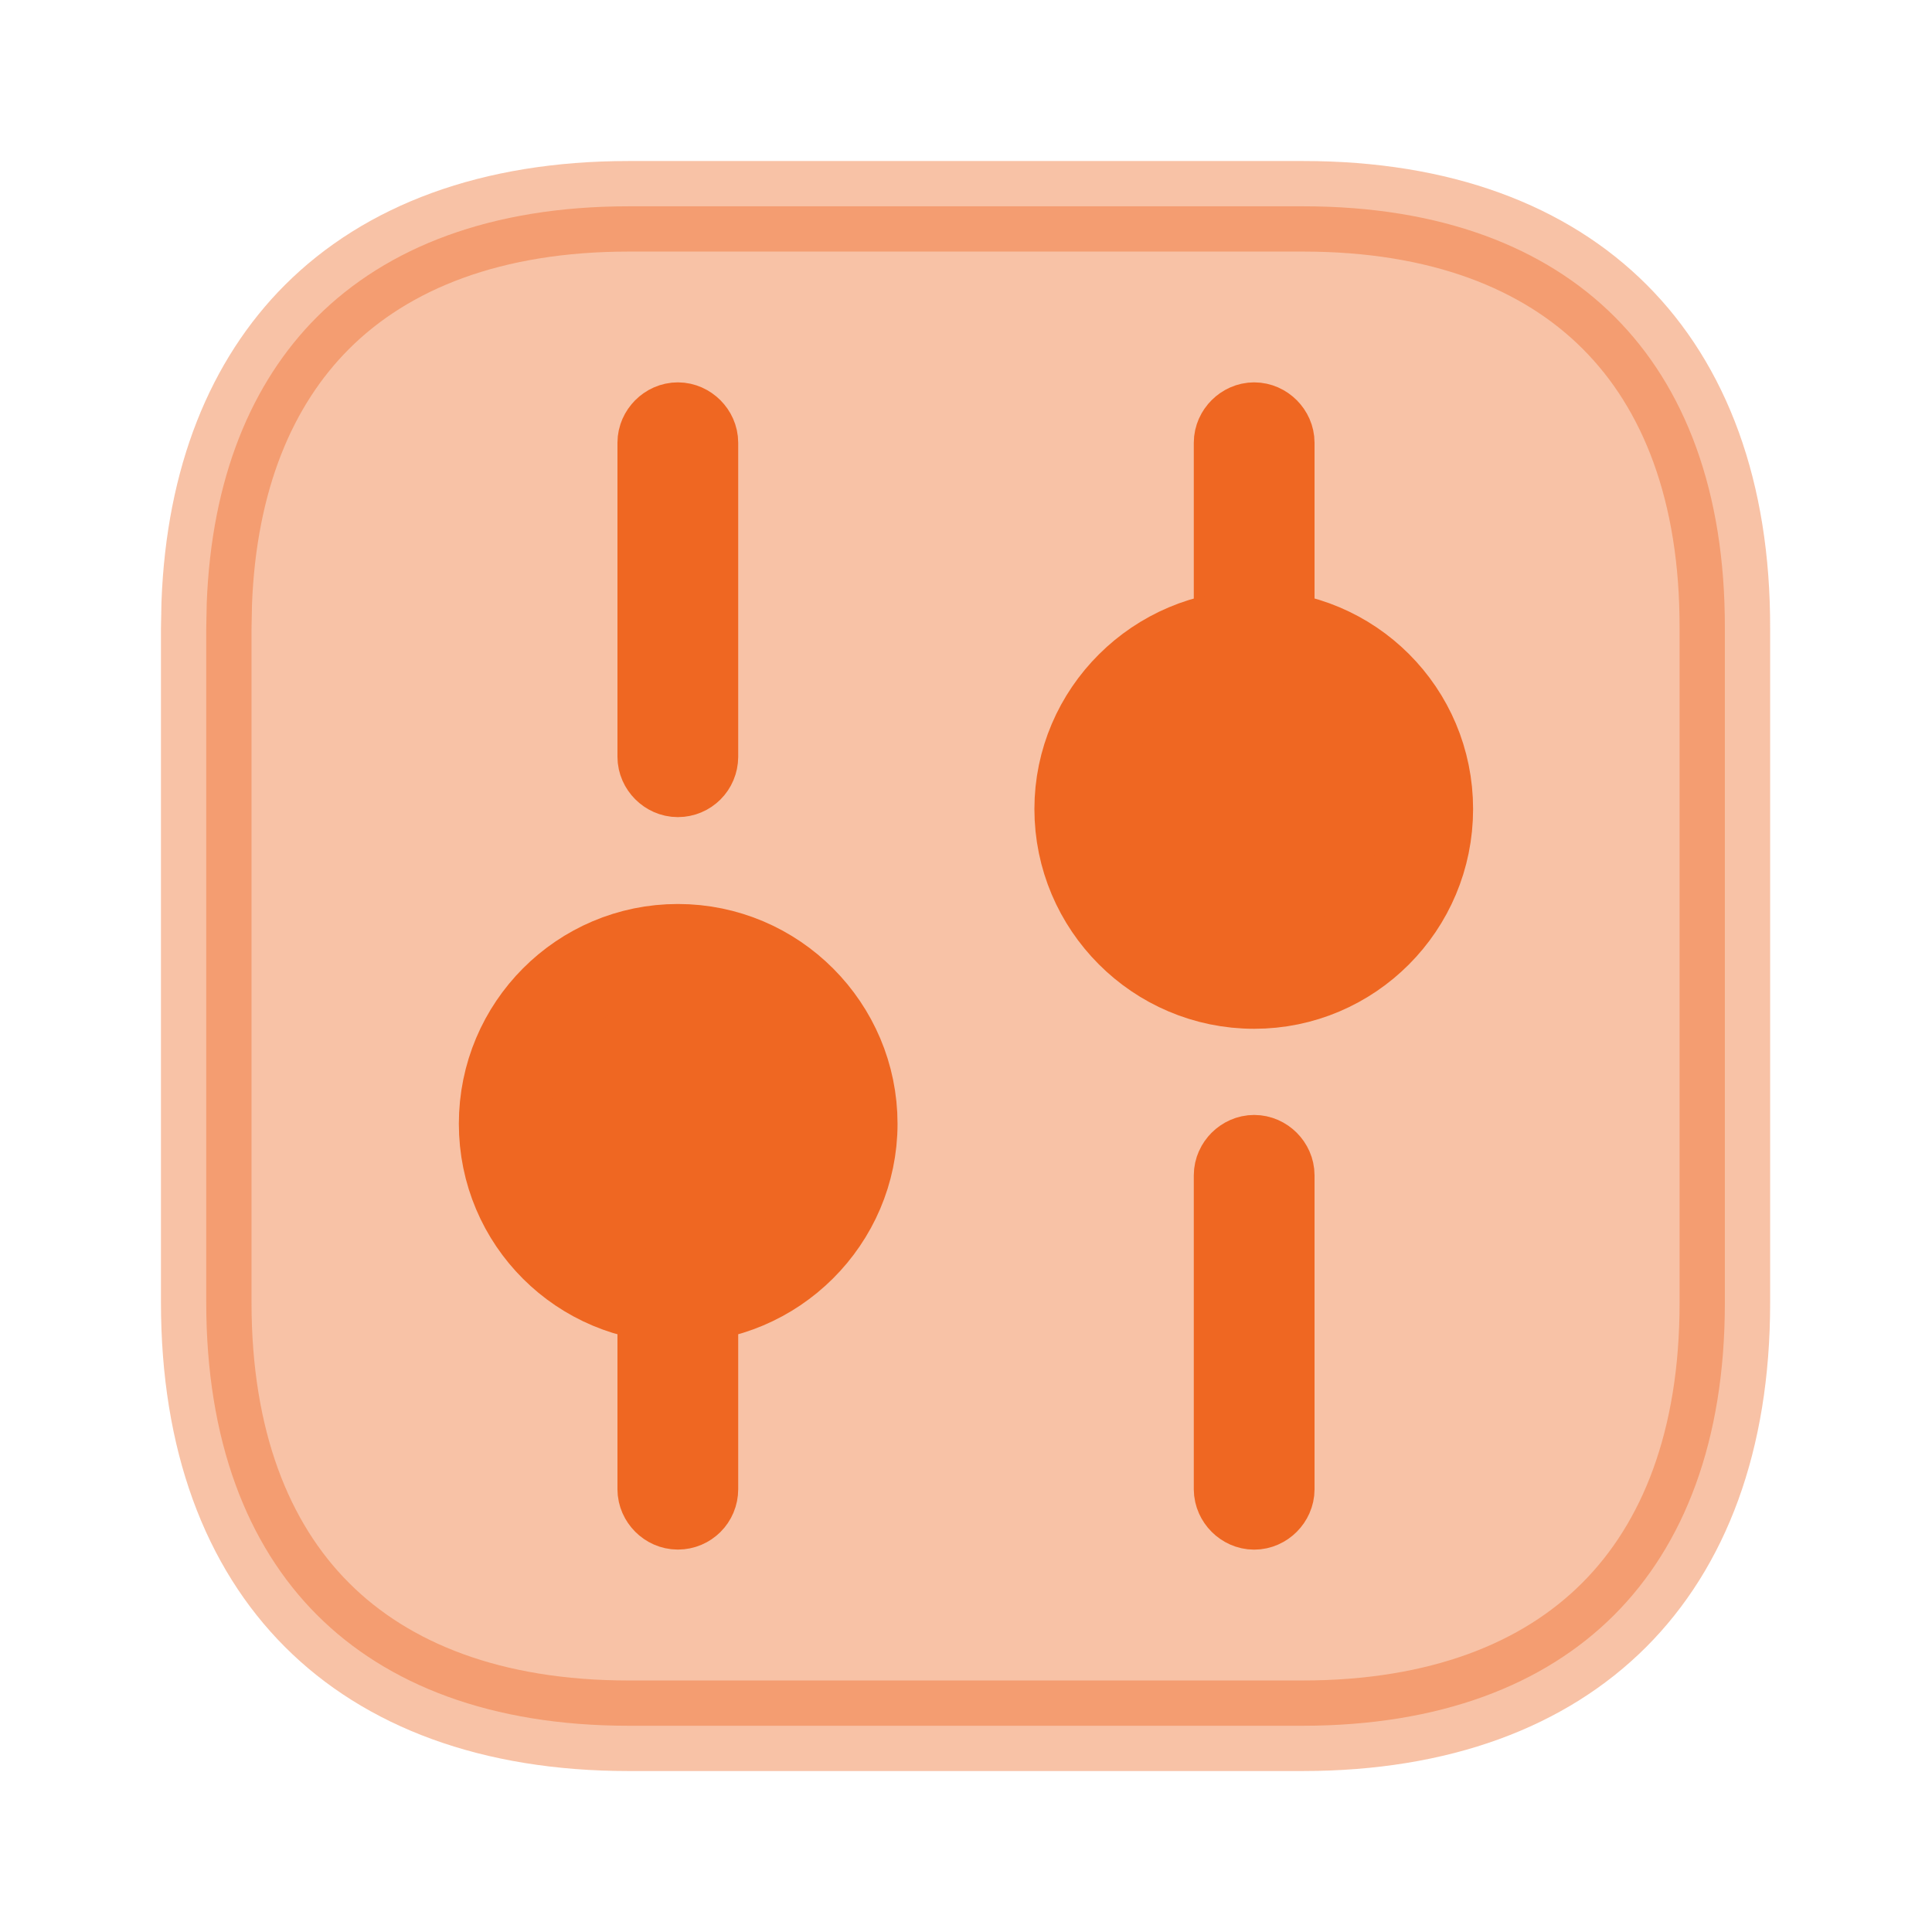
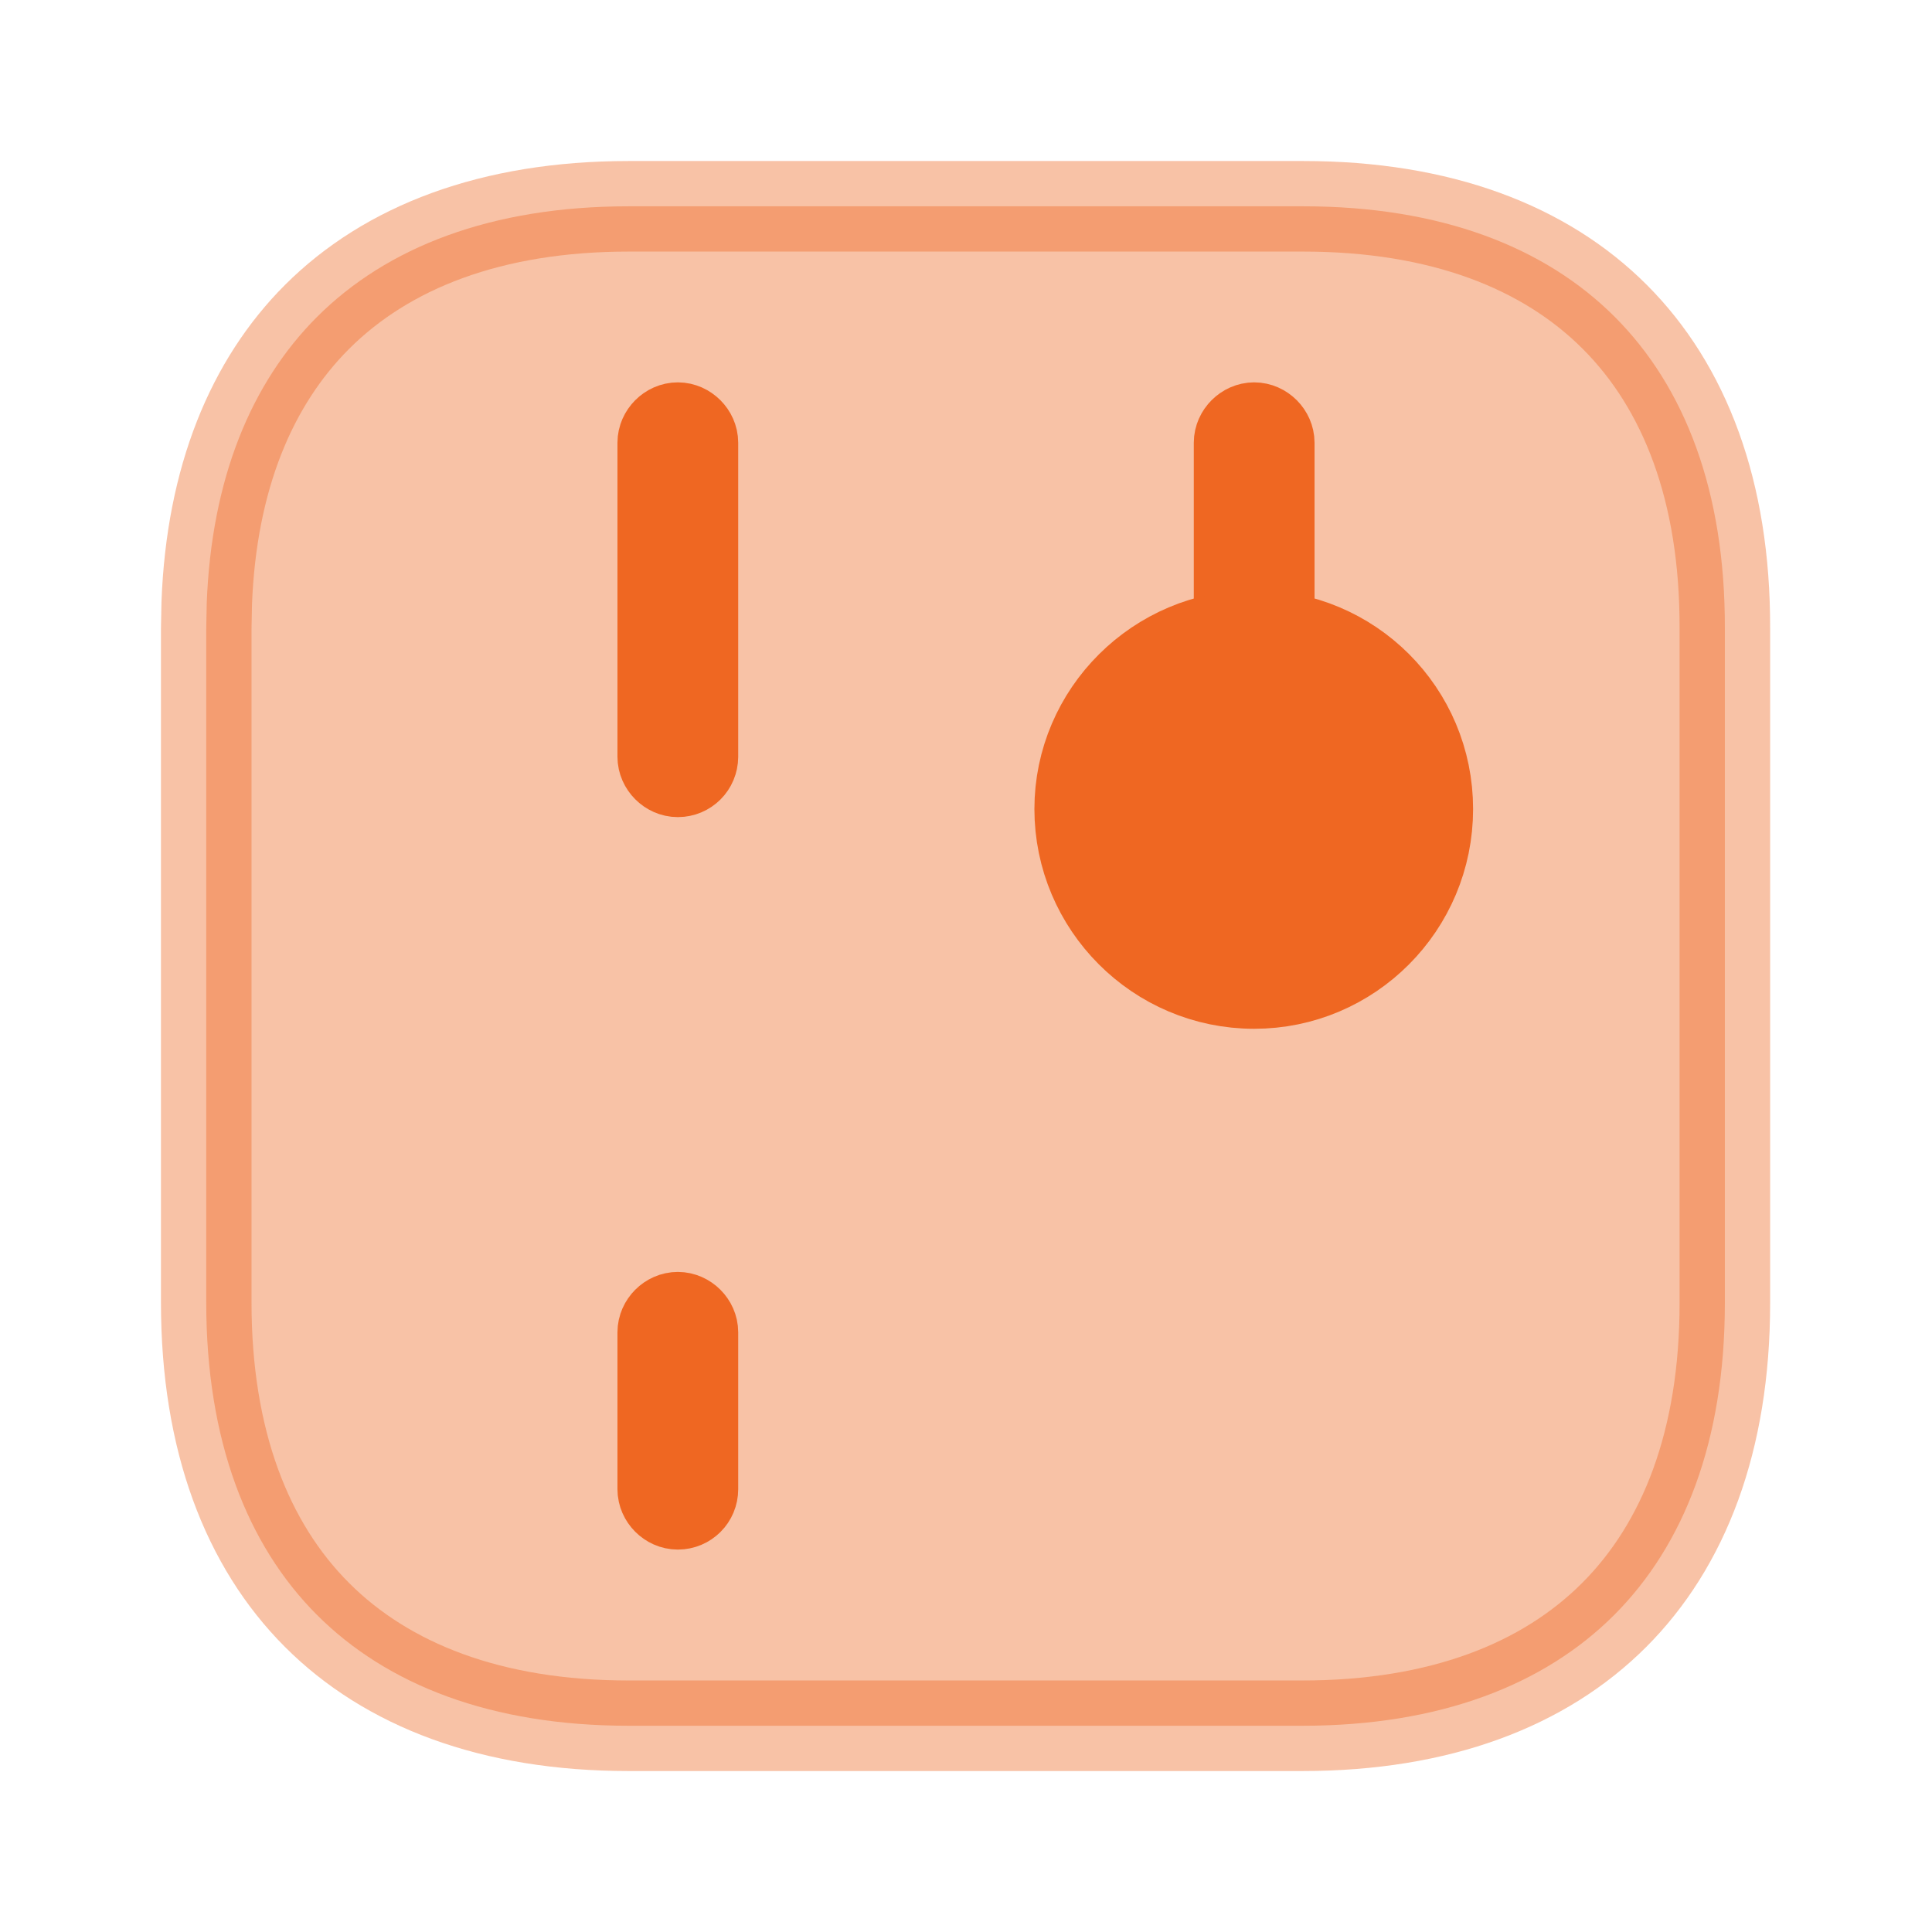
<svg xmlns="http://www.w3.org/2000/svg" width="32" height="32" viewBox="0 0 32 32" fill="none">
  <path opacity="0.4" d="M10.413 3.417H21.586C23.863 3.417 25.591 4.092 26.747 5.25C27.903 6.407 28.576 8.134 28.569 10.411V21.586C28.569 23.864 27.893 25.592 26.735 26.75C25.578 27.907 23.85 28.584 21.572 28.584H10.413C8.136 28.584 6.408 27.907 5.25 26.748C4.092 25.589 3.416 23.858 3.416 21.573V10.414L3.424 9.993C3.502 7.922 4.165 6.336 5.25 5.25C6.408 4.093 8.136 3.417 10.413 3.417Z" fill="#EF6722" stroke="#EF6722" stroke-width="1.5" />
-   <path d="M20.773 19.217C20.906 19.217 21.023 19.334 21.023 19.467V24.667C21.023 24.799 20.906 24.917 20.773 24.917C20.641 24.917 20.524 24.799 20.523 24.667V19.467C20.523 19.334 20.641 19.217 20.773 19.217Z" fill="#EF6722" stroke="#EF6722" stroke-width="1.5" />
  <path d="M20.773 7.083C20.906 7.083 21.023 7.201 21.023 7.333V9.933C21.023 10.066 20.906 10.183 20.773 10.183C20.641 10.183 20.523 10.066 20.523 9.933V7.333C20.523 7.201 20.641 7.083 20.773 7.083Z" fill="#EF6722" stroke="#EF6722" stroke-width="1.5" />
  <path d="M11.227 21.817C11.359 21.817 11.477 21.934 11.477 22.067V24.666C11.477 24.805 11.366 24.916 11.227 24.916C11.094 24.916 10.977 24.799 10.977 24.666V22.067C10.977 21.934 11.094 21.817 11.227 21.817Z" fill="#EF6722" stroke="#EF6722" stroke-width="1.5" />
  <path d="M11.227 7.083C11.359 7.083 11.477 7.201 11.477 7.333V12.534C11.476 12.673 11.366 12.784 11.227 12.784C11.094 12.784 10.977 12.666 10.977 12.534V7.333C10.977 7.201 11.094 7.083 11.227 7.083Z" fill="#EF6722" stroke="#EF6722" stroke-width="1.5" />
  <path d="M20.773 10.523C22.36 10.523 23.649 11.803 23.649 13.4C23.649 15.001 22.356 16.29 20.773 16.29C19.175 16.29 17.883 14.988 17.883 13.4C17.883 11.818 19.183 10.524 20.773 10.523Z" fill="#EF6722" stroke="#EF6722" stroke-width="1.5" />
-   <path d="M11.227 15.723C12.824 15.723 14.116 17.026 14.116 18.613C14.116 20.195 12.816 21.49 11.227 21.49C9.639 21.49 8.35 20.21 8.35 18.613C8.35 17.012 9.643 15.723 11.227 15.723Z" fill="#EF6722" stroke="#EF6722" stroke-width="1.5" />
</svg>